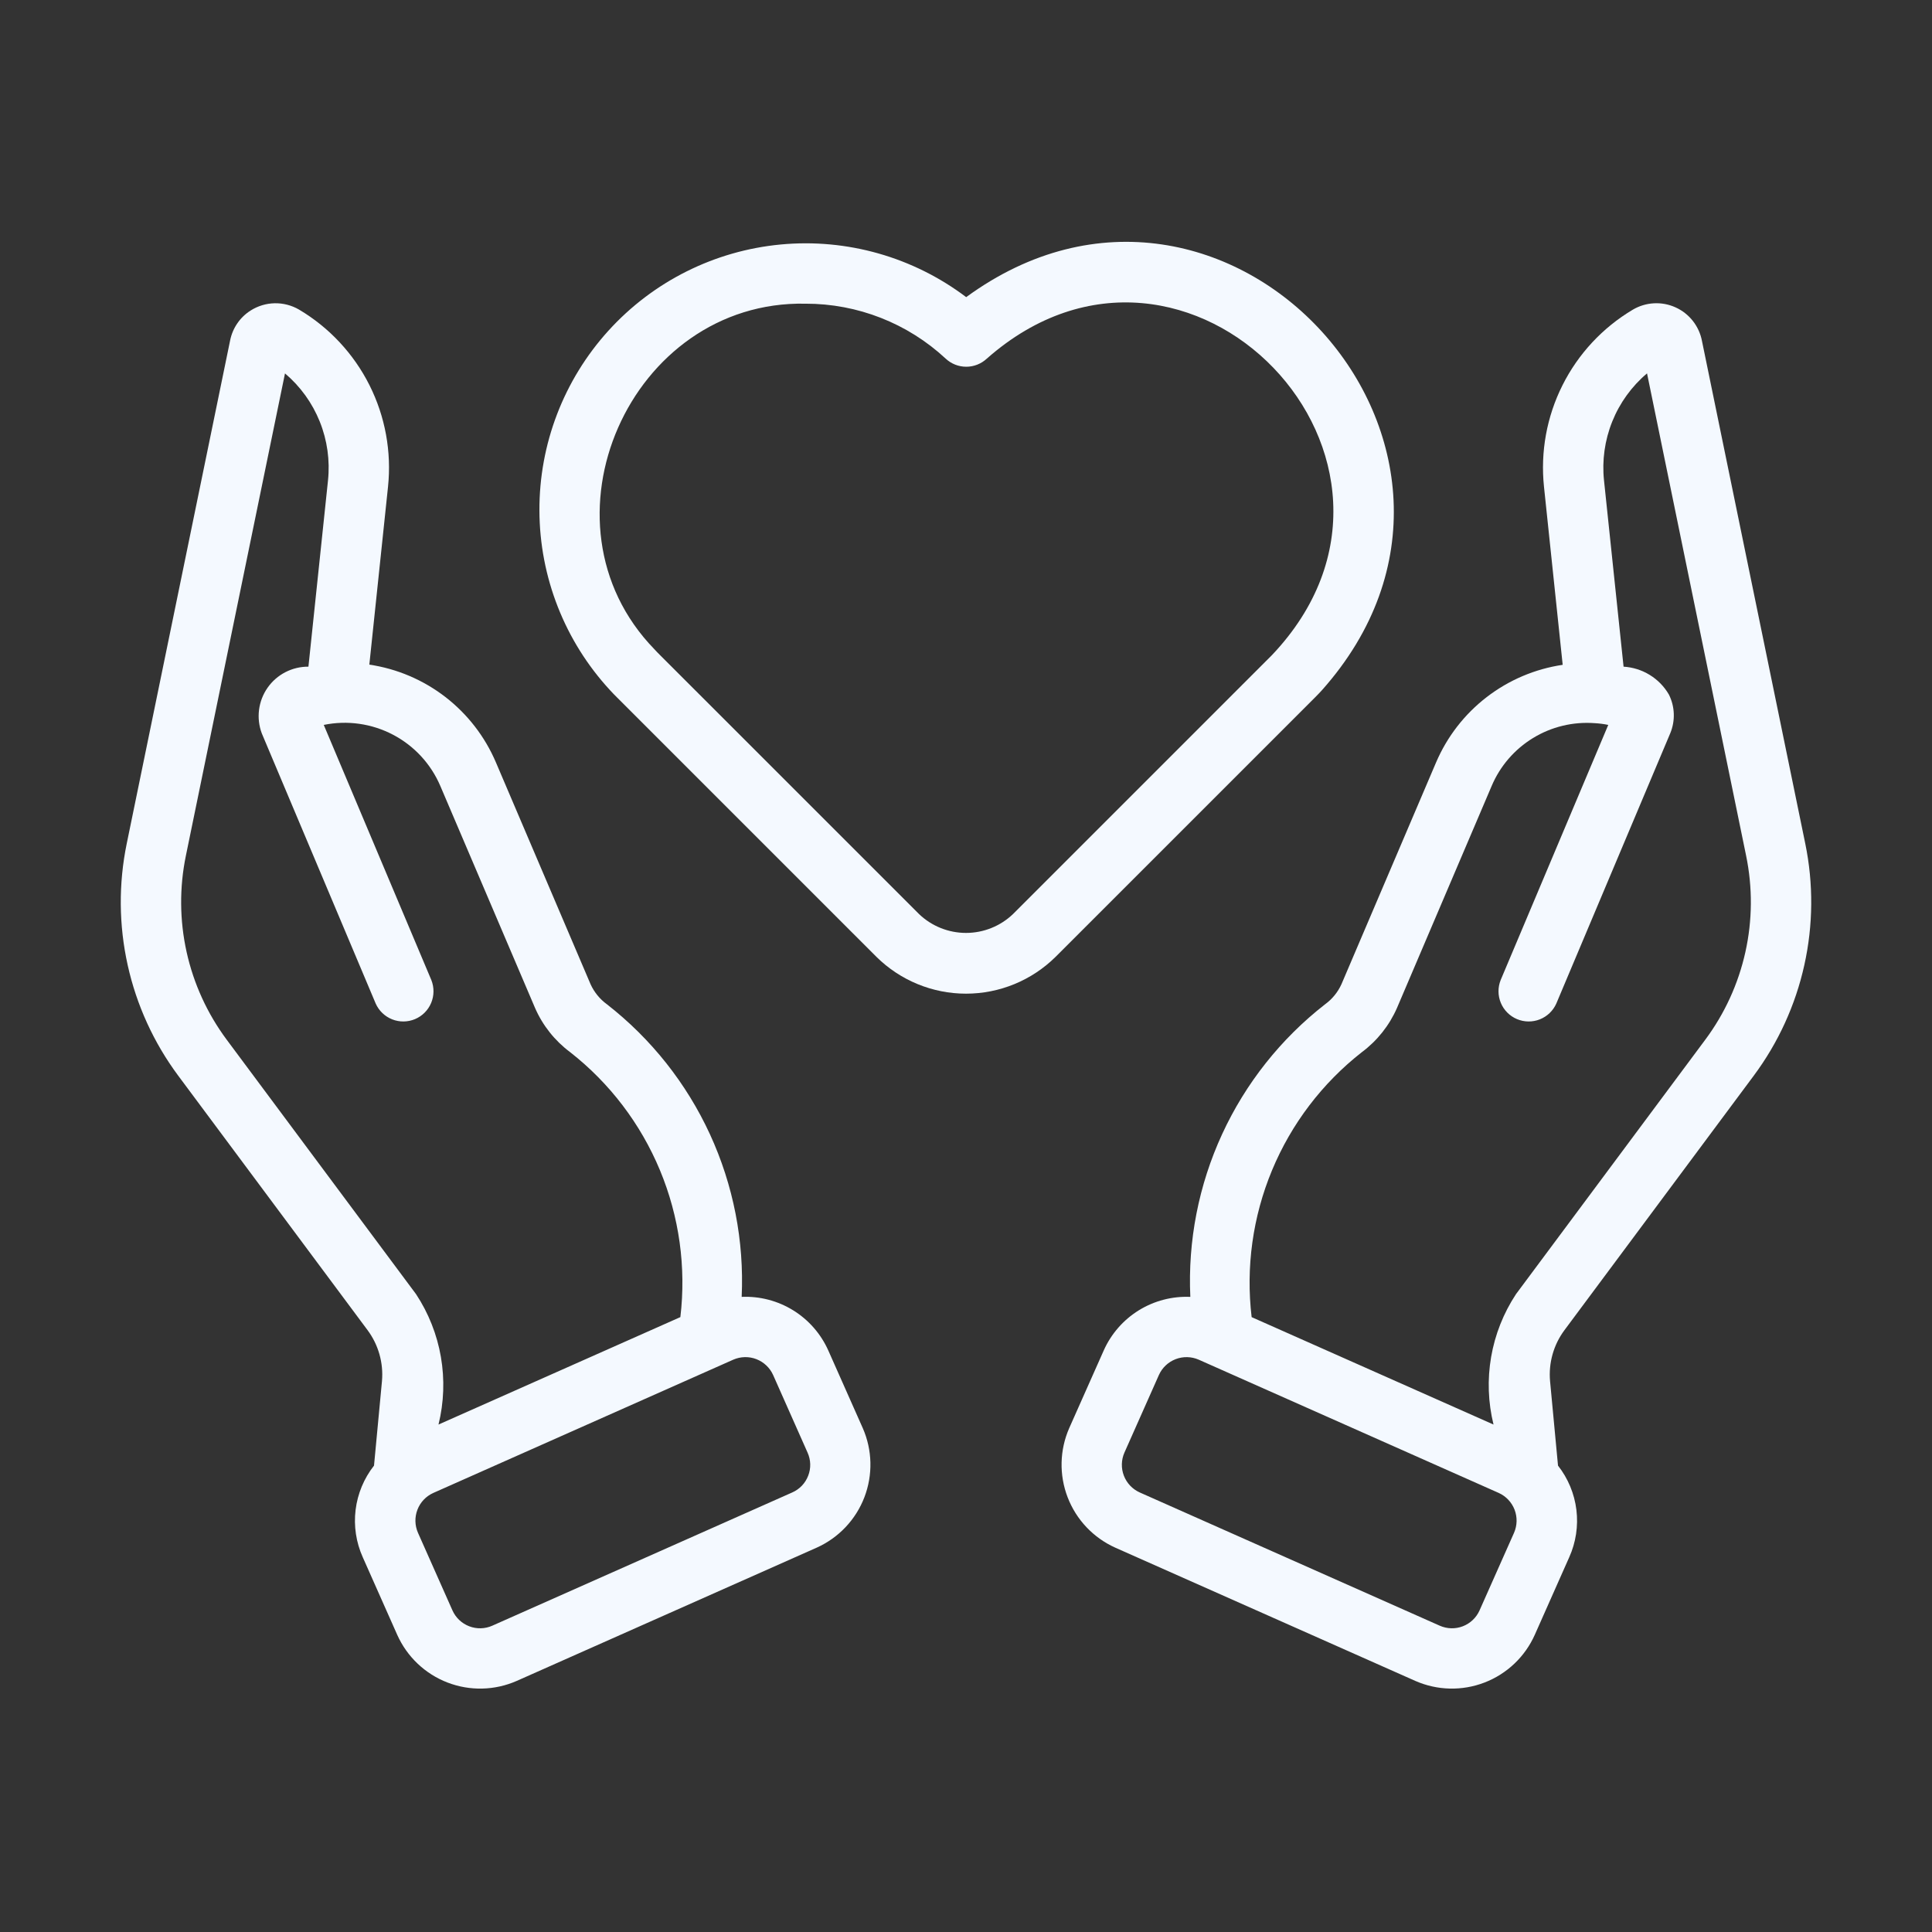
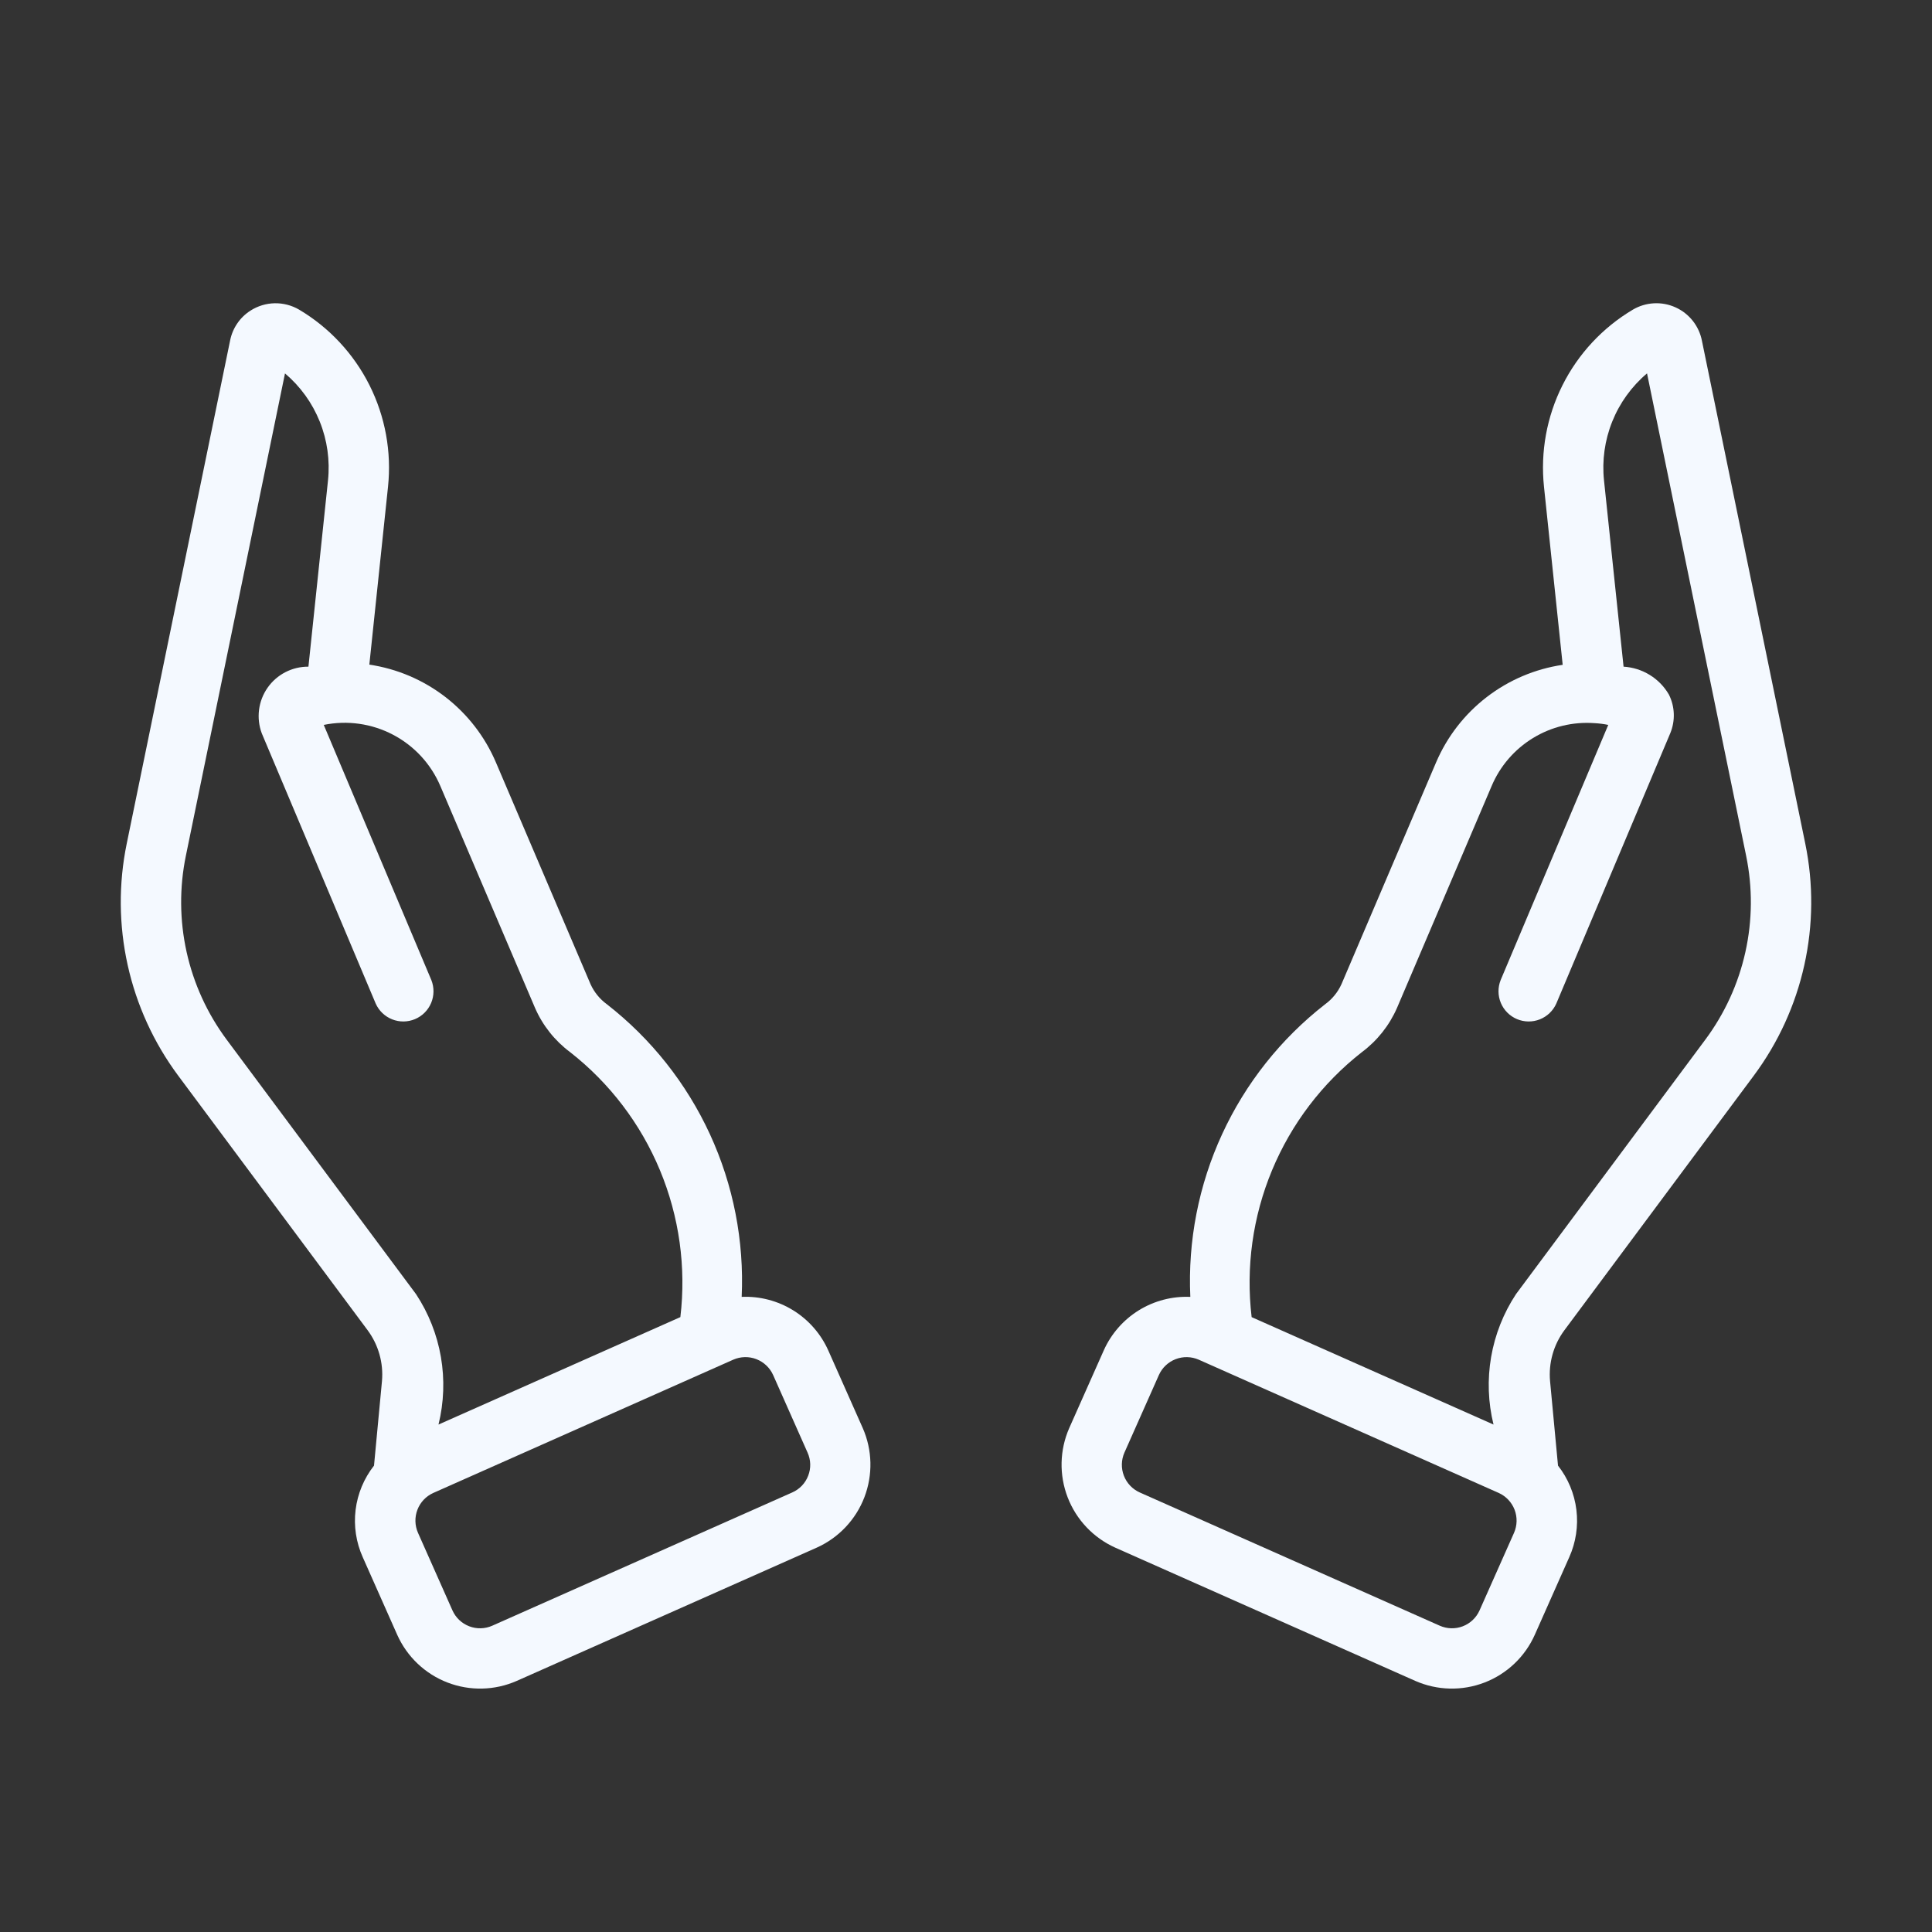
<svg xmlns="http://www.w3.org/2000/svg" width="90" height="90" viewBox="0 0 90 90" fill="none">
  <rect x="0" y="0" width="90" height="90" fill="#333333" stroke="none" />
  <g id="13619482021680930217">
    <path id="Vector" d="M72.878 61.964L81.697 50.109C82.836 48.578 83.639 46.823 84.052 44.959C84.466 43.096 84.481 41.166 84.096 39.296L79.284 15.881C79.219 15.541 79.073 15.221 78.859 14.949C78.644 14.677 78.368 14.46 78.052 14.318C77.736 14.175 77.391 14.11 77.045 14.129C76.699 14.148 76.362 14.249 76.064 14.425C74.658 15.261 73.52 16.483 72.787 17.945C72.053 19.407 71.754 21.049 71.925 22.676L72.796 30.97C71.507 31.161 70.288 31.678 69.256 32.474C68.223 33.269 67.412 34.316 66.899 35.514L62.49 45.849C62.321 46.221 62.059 46.542 61.728 46.783C59.668 48.388 58.023 50.463 56.931 52.834C55.838 55.206 55.33 57.805 55.45 60.414C54.604 60.377 53.767 60.596 53.047 61.041C52.328 61.487 51.759 62.139 51.415 62.912L49.809 66.525C49.36 67.549 49.334 68.708 49.735 69.751C50.136 70.794 50.933 71.636 51.952 72.095L65.928 78.302C66.951 78.753 68.111 78.781 69.154 78.379C70.197 77.978 71.039 77.179 71.495 76.158L73.1 72.544C73.411 71.852 73.527 71.089 73.435 70.336C73.343 69.583 73.046 68.87 72.578 68.274L72.208 64.34C72.132 63.492 72.37 62.647 72.878 61.964ZM63.439 49.015C64.156 48.481 64.72 47.77 65.078 46.952L69.486 36.616C69.878 35.688 70.552 34.907 71.411 34.382C72.27 33.856 73.273 33.614 74.277 33.687C74.493 33.698 74.707 33.726 74.919 33.769L69.906 45.656C69.77 45.998 69.773 46.38 69.915 46.72C70.057 47.06 70.327 47.331 70.667 47.474C71.006 47.617 71.388 47.621 71.731 47.486C72.073 47.35 72.349 47.086 72.499 46.749L77.811 34.148C77.928 33.861 77.983 33.553 77.971 33.244C77.96 32.934 77.882 32.631 77.743 32.354C77.526 31.98 77.219 31.666 76.85 31.44C76.482 31.214 76.064 31.082 75.632 31.056L74.721 22.38C74.623 21.449 74.755 20.507 75.104 19.638C75.453 18.769 76.009 17.998 76.725 17.393L81.341 39.863C81.646 41.344 81.635 42.873 81.307 44.349C80.979 45.826 80.344 47.216 79.441 48.43L70.619 60.288C70.036 61.174 69.642 62.17 69.462 63.215C69.282 64.26 69.32 65.332 69.574 66.361L58.306 61.357C58.03 59.032 58.358 56.675 59.257 54.514C60.156 52.352 61.596 50.458 63.439 49.015ZM70.53 71.403L68.924 75.017C68.772 75.358 68.492 75.624 68.144 75.758C67.796 75.892 67.41 75.882 67.069 75.731L53.093 69.524C52.753 69.371 52.488 69.091 52.354 68.743C52.221 68.395 52.23 68.009 52.38 67.668L53.986 64.053C54.138 63.714 54.419 63.448 54.766 63.315C55.114 63.181 55.5 63.19 55.841 63.339L69.817 69.547C70.156 69.7 70.421 69.981 70.555 70.328C70.688 70.676 70.679 71.062 70.53 71.403Z" fill="#F4F9FF" />
    <path id="Vector_2" d="M38.586 62.912C38.241 62.139 37.672 61.487 36.953 61.042C36.233 60.596 35.396 60.377 34.55 60.413C34.67 57.805 34.162 55.206 33.07 52.834C31.977 50.463 30.332 48.388 28.272 46.783C27.941 46.542 27.679 46.22 27.51 45.848L23.102 35.516C22.591 34.316 21.78 33.267 20.748 32.469C19.715 31.672 18.496 31.152 17.205 30.961L18.075 22.678C18.246 21.049 17.946 19.405 17.211 17.941C16.475 16.478 15.336 15.255 13.927 14.42C13.584 14.221 13.193 14.12 12.796 14.127C12.4 14.135 12.014 14.251 11.679 14.463C11.432 14.618 11.22 14.822 11.056 15.062C10.891 15.302 10.777 15.573 10.72 15.859L5.904 39.296C5.519 41.166 5.534 43.095 5.948 44.959C6.361 46.822 7.163 48.577 8.302 50.109L17.121 61.961C17.628 62.643 17.868 63.487 17.794 64.334L17.423 68.274C16.954 68.87 16.658 69.583 16.565 70.336C16.473 71.089 16.589 71.852 16.9 72.544L18.505 76.158C18.962 77.179 19.804 77.978 20.847 78.379C21.891 78.781 23.051 78.753 24.074 78.302L38.047 72.095C39.066 71.637 39.864 70.795 40.265 69.752C40.666 68.709 40.64 67.55 40.191 66.527L38.586 62.912ZM10.558 48.43C9.656 47.216 9.02 45.825 8.693 44.349C8.366 42.873 8.354 41.344 8.659 39.862L13.276 17.395C13.991 18 14.547 18.771 14.896 19.64C15.245 20.509 15.377 21.451 15.279 22.383L14.368 31.056C13.995 31.053 13.627 31.141 13.295 31.312C12.963 31.483 12.678 31.732 12.464 32.038C12.25 32.344 12.114 32.697 12.067 33.067C12.02 33.438 12.064 33.814 12.195 34.163L17.501 46.749C17.651 47.086 17.927 47.35 18.27 47.486C18.612 47.621 18.994 47.617 19.334 47.474C19.673 47.331 19.943 47.06 20.085 46.72C20.227 46.38 20.23 45.998 20.094 45.656L15.082 33.769C16.177 33.544 17.316 33.706 18.306 34.225C19.296 34.744 20.076 35.589 20.514 36.618L24.923 46.951C25.28 47.77 25.844 48.481 26.561 49.015C28.404 50.458 29.844 52.352 30.743 54.513C31.642 56.675 31.97 59.031 31.694 61.356L20.427 66.361C20.681 65.331 20.719 64.259 20.539 63.213C20.359 62.168 19.964 61.17 19.38 60.285L10.558 48.43ZM37.649 68.744C37.583 68.917 37.483 69.075 37.356 69.209C37.228 69.342 37.075 69.45 36.906 69.524L22.933 75.731C22.592 75.883 22.205 75.892 21.857 75.758C21.508 75.624 21.228 75.358 21.076 75.017L19.471 71.403C19.321 71.062 19.312 70.675 19.446 70.328C19.579 69.98 19.845 69.699 20.185 69.547L34.158 63.339C34.499 63.19 34.886 63.18 35.233 63.314C35.581 63.448 35.862 63.714 36.015 64.053L37.62 67.669C37.696 67.838 37.738 68.019 37.743 68.204C37.748 68.388 37.716 68.572 37.649 68.744Z" fill="#F4F9FF" />
-     <path id="Vector_3" d="M61.575 32.159C71.596 20.92 57.121 4.983 45.009 13.842C42.538 11.975 39.457 11.099 36.373 11.389C33.289 11.678 30.424 13.111 28.343 15.405C26.262 17.7 25.115 20.69 25.128 23.788C25.14 26.886 26.311 29.867 28.411 32.144C28.524 32.269 28.648 32.395 28.758 32.504L40.825 44.571C41.936 45.671 43.437 46.289 45.001 46.289C46.565 46.289 48.065 45.671 49.176 44.571L61.267 32.481C61.371 32.375 61.485 32.26 61.575 32.159ZM59.255 30.515L47.188 42.582C46.599 43.145 45.815 43.459 45.001 43.459C44.186 43.459 43.403 43.145 42.814 42.582L30.742 30.512C30.664 30.433 30.576 30.347 30.484 30.244C24.758 24.35 29.356 13.98 37.525 14.147C39.947 14.143 42.28 15.058 44.054 16.707C44.314 16.95 44.656 17.084 45.012 17.084C45.367 17.084 45.709 16.949 45.969 16.707C55.31 8.469 67.815 21.493 59.255 30.515Z" fill="#F4F9FF" />
  </g>
</svg>